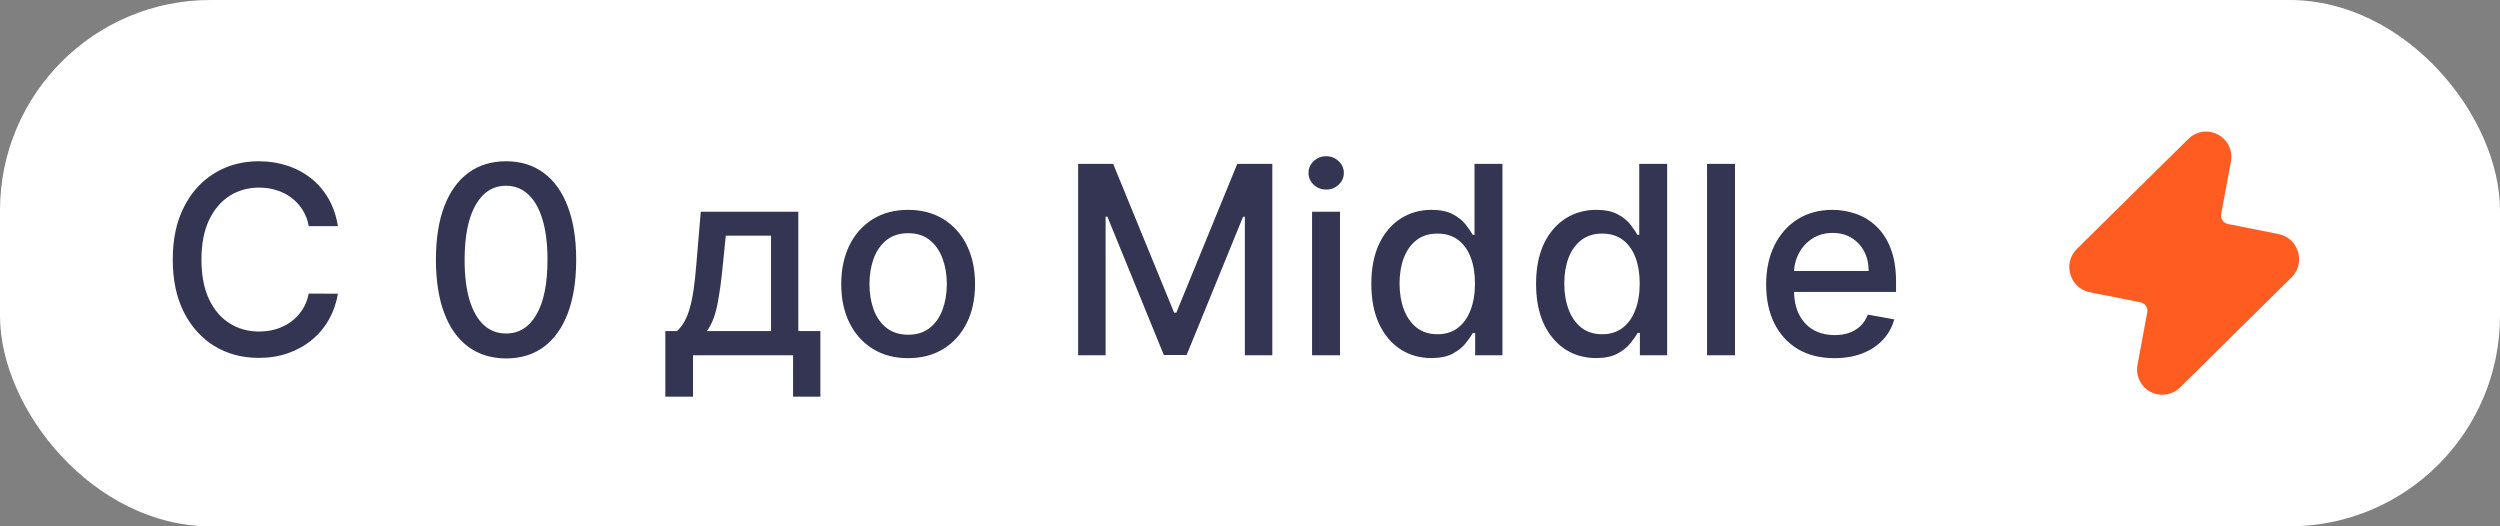
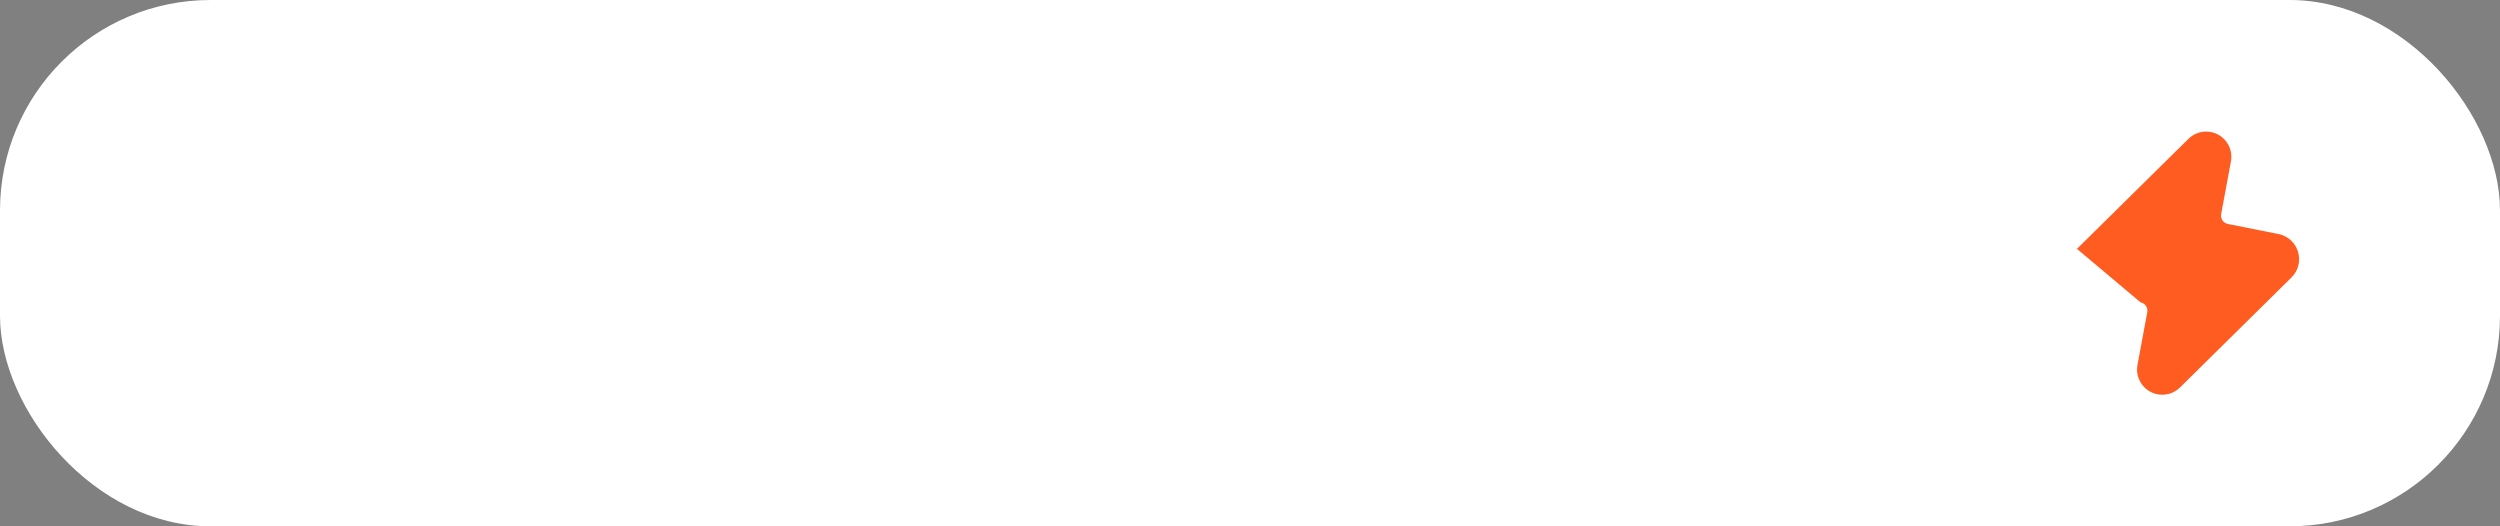
<svg xmlns="http://www.w3.org/2000/svg" width="190" height="40" viewBox="0 0 190 40" fill="none">
  <rect x="0" y="0" width="190" height="40" fill="#808080" stroke="none" />
  <rect width="190" height="40" rx="16" fill="white" />
-   <path d="M25.679 17.185H23.463C23.378 16.711 23.219 16.294 22.987 15.935C22.755 15.575 22.471 15.269 22.135 15.018C21.799 14.768 21.422 14.578 21.006 14.45C20.594 14.322 20.156 14.258 19.692 14.258C18.854 14.258 18.103 14.469 17.44 14.891C16.782 15.312 16.261 15.93 15.878 16.744C15.499 17.559 15.31 18.553 15.31 19.727C15.31 20.911 15.499 21.91 15.878 22.724C16.261 23.539 16.785 24.154 17.447 24.571C18.11 24.988 18.856 25.196 19.685 25.196C20.144 25.196 20.579 25.134 20.991 25.011C21.408 24.884 21.785 24.697 22.121 24.45C22.457 24.204 22.741 23.903 22.973 23.548C23.21 23.188 23.373 22.776 23.463 22.312L25.679 22.32C25.561 23.035 25.331 23.693 24.99 24.294C24.654 24.891 24.221 25.407 23.69 25.842C23.165 26.273 22.563 26.607 21.886 26.844C21.209 27.081 20.471 27.199 19.671 27.199C18.411 27.199 17.289 26.901 16.304 26.304C15.319 25.703 14.543 24.843 13.974 23.726C13.411 22.608 13.129 21.276 13.129 19.727C13.129 18.174 13.413 16.841 13.982 15.729C14.55 14.611 15.326 13.754 16.311 13.158C17.296 12.556 18.416 12.256 19.671 12.256C20.442 12.256 21.162 12.367 21.829 12.589C22.502 12.807 23.106 13.129 23.641 13.555C24.176 13.977 24.618 14.493 24.969 15.104C25.319 15.71 25.556 16.403 25.679 17.185ZM38.463 27.241C37.341 27.237 36.382 26.941 35.587 26.354C34.791 25.767 34.183 24.912 33.761 23.79C33.34 22.668 33.129 21.316 33.129 19.734C33.129 18.158 33.34 16.811 33.761 15.693C34.188 14.576 34.798 13.723 35.594 13.136C36.394 12.549 37.35 12.256 38.463 12.256C39.576 12.256 40.53 12.552 41.325 13.143C42.121 13.731 42.729 14.583 43.151 15.7C43.577 16.813 43.79 18.158 43.79 19.734C43.79 21.32 43.579 22.675 43.158 23.797C42.736 24.914 42.128 25.769 41.332 26.361C40.537 26.948 39.581 27.241 38.463 27.241ZM38.463 25.345C39.448 25.345 40.217 24.865 40.771 23.903C41.33 22.942 41.609 21.553 41.609 19.734C41.609 18.527 41.481 17.507 41.226 16.673C40.975 15.835 40.613 15.201 40.139 14.77C39.67 14.334 39.112 14.117 38.463 14.117C37.483 14.117 36.714 14.599 36.155 15.565C35.596 16.531 35.314 17.921 35.31 19.734C35.31 20.947 35.435 21.972 35.686 22.81C35.942 23.643 36.304 24.275 36.773 24.706C37.242 25.132 37.805 25.345 38.463 25.345ZM50.565 30.146V25.16H51.453C51.68 24.952 51.872 24.704 52.028 24.415C52.189 24.126 52.324 23.783 52.433 23.385C52.547 22.987 52.642 22.523 52.717 21.993C52.793 21.458 52.859 20.847 52.916 20.16L53.257 16.091H60.672V25.16H62.348V30.146H60.274V27H52.668V30.146H50.565ZM53.726 25.16H58.598V17.909H55.16L54.933 20.16C54.824 21.306 54.687 22.301 54.521 23.143C54.356 23.982 54.09 24.654 53.726 25.16ZM69.019 27.22C67.996 27.22 67.104 26.986 66.341 26.517C65.579 26.048 64.987 25.392 64.566 24.55C64.144 23.707 63.934 22.722 63.934 21.595C63.934 20.463 64.144 19.474 64.566 18.626C64.987 17.779 65.579 17.121 66.341 16.652C67.104 16.183 67.996 15.949 69.019 15.949C70.041 15.949 70.934 16.183 71.696 16.652C72.459 17.121 73.05 17.779 73.472 18.626C73.893 19.474 74.104 20.463 74.104 21.595C74.104 22.722 73.893 23.707 73.472 24.55C73.05 25.392 72.459 26.048 71.696 26.517C70.934 26.986 70.041 27.22 69.019 27.22ZM69.026 25.438C69.689 25.438 70.238 25.262 70.674 24.912C71.109 24.562 71.431 24.095 71.64 23.513C71.853 22.93 71.959 22.289 71.959 21.588C71.959 20.892 71.853 20.253 71.64 19.671C71.431 19.083 71.109 18.612 70.674 18.257C70.238 17.902 69.689 17.724 69.026 17.724C68.358 17.724 67.804 17.902 67.364 18.257C66.928 18.612 66.604 19.083 66.391 19.671C66.183 20.253 66.079 20.892 66.079 21.588C66.079 22.289 66.183 22.93 66.391 23.513C66.604 24.095 66.928 24.562 67.364 24.912C67.804 25.262 68.358 25.438 69.026 25.438ZM81.938 12.454H84.601L89.232 23.761H89.402L94.033 12.454H96.696V27H94.608V16.474H94.473L90.184 26.979H88.451L84.161 16.467H84.026V27H81.938V12.454ZM99.717 27V16.091H101.84V27H99.717ZM100.789 14.408C100.42 14.408 100.103 14.285 99.837 14.038C99.577 13.787 99.447 13.489 99.447 13.143C99.447 12.793 99.577 12.495 99.837 12.249C100.103 11.998 100.42 11.872 100.789 11.872C101.158 11.872 101.473 11.998 101.734 12.249C101.999 12.495 102.131 12.793 102.131 13.143C102.131 13.489 101.999 13.787 101.734 14.038C101.473 14.285 101.158 14.408 100.789 14.408ZM108.781 27.213C107.9 27.213 107.114 26.988 106.423 26.538C105.736 26.084 105.197 25.438 104.804 24.599C104.415 23.757 104.221 22.746 104.221 21.567C104.221 20.388 104.418 19.379 104.811 18.541C105.208 17.703 105.753 17.062 106.444 16.616C107.136 16.171 107.919 15.949 108.795 15.949C109.472 15.949 110.017 16.062 110.429 16.29C110.845 16.512 111.167 16.773 111.395 17.071C111.627 17.369 111.806 17.632 111.934 17.859H112.062V12.454H114.186V27H112.112V25.303H111.934C111.806 25.535 111.622 25.8 111.38 26.098C111.144 26.396 110.817 26.657 110.4 26.879C109.984 27.102 109.444 27.213 108.781 27.213ZM109.25 25.402C109.86 25.402 110.377 25.241 110.798 24.919C111.224 24.592 111.546 24.14 111.764 23.562C111.986 22.985 112.098 22.312 112.098 21.546C112.098 20.788 111.989 20.125 111.771 19.557C111.553 18.989 111.234 18.546 110.812 18.229C110.391 17.912 109.87 17.753 109.25 17.753C108.61 17.753 108.078 17.919 107.652 18.25C107.225 18.581 106.904 19.034 106.686 19.607C106.473 20.18 106.366 20.826 106.366 21.546C106.366 22.275 106.475 22.93 106.693 23.513C106.911 24.095 107.233 24.557 107.659 24.898C108.09 25.234 108.62 25.402 109.25 25.402ZM121.3 27.213C120.42 27.213 119.634 26.988 118.942 26.538C118.256 26.084 117.716 25.438 117.323 24.599C116.935 23.757 116.741 22.746 116.741 21.567C116.741 20.388 116.937 19.379 117.33 18.541C117.728 17.703 118.272 17.062 118.964 16.616C119.655 16.171 120.439 15.949 121.315 15.949C121.992 15.949 122.536 16.062 122.948 16.29C123.365 16.512 123.687 16.773 123.914 17.071C124.146 17.369 124.326 17.632 124.454 17.859H124.582V12.454H126.705V27H124.631V25.303H124.454C124.326 25.535 124.141 25.8 123.9 26.098C123.663 26.396 123.336 26.657 122.92 26.879C122.503 27.102 121.963 27.213 121.3 27.213ZM121.769 25.402C122.38 25.402 122.896 25.241 123.317 24.919C123.744 24.592 124.066 24.14 124.283 23.562C124.506 22.985 124.617 22.312 124.617 21.546C124.617 20.788 124.508 20.125 124.29 19.557C124.073 18.989 123.753 18.546 123.332 18.229C122.91 17.912 122.389 17.753 121.769 17.753C121.13 17.753 120.597 17.919 120.171 18.25C119.745 18.581 119.423 19.034 119.205 19.607C118.992 20.18 118.886 20.826 118.886 21.546C118.886 22.275 118.995 22.93 119.212 23.513C119.43 24.095 119.752 24.557 120.178 24.898C120.609 25.234 121.139 25.402 121.769 25.402ZM131.86 12.454V27H129.736V12.454H131.86ZM139.418 27.22C138.344 27.22 137.418 26.991 136.641 26.531C135.87 26.067 135.273 25.416 134.852 24.578C134.435 23.735 134.227 22.748 134.227 21.616C134.227 20.499 134.435 19.514 134.852 18.662C135.273 17.81 135.86 17.144 136.613 16.666C137.371 16.188 138.256 15.949 139.269 15.949C139.885 15.949 140.481 16.051 141.059 16.254C141.637 16.458 142.155 16.777 142.614 17.213C143.074 17.649 143.436 18.215 143.701 18.91C143.966 19.602 144.099 20.442 144.099 21.432V22.185H135.427V20.594H142.018C142.018 20.035 141.904 19.54 141.677 19.109C141.45 18.674 141.13 18.331 140.718 18.079C140.311 17.829 139.833 17.703 139.283 17.703C138.687 17.703 138.166 17.85 137.721 18.143C137.281 18.432 136.94 18.811 136.698 19.28C136.461 19.744 136.343 20.248 136.343 20.793V22.035C136.343 22.765 136.471 23.385 136.727 23.896C136.987 24.408 137.349 24.798 137.813 25.068C138.277 25.333 138.819 25.466 139.44 25.466C139.842 25.466 140.209 25.409 140.54 25.296C140.872 25.177 141.158 25.002 141.4 24.77C141.641 24.538 141.826 24.251 141.954 23.91L143.964 24.273C143.803 24.865 143.514 25.383 143.097 25.828C142.685 26.268 142.167 26.612 141.542 26.858C140.922 27.099 140.214 27.22 139.418 27.22Z" fill="#333553" />
-   <path d="M167.988 10.027C167.38 9.924 166.759 10.119 166.32 10.553L157.848 18.913C156.734 20.012 157.303 21.908 158.837 22.213L162.679 22.977C163.028 23.046 163.256 23.383 163.191 23.733L162.449 27.733C162.253 28.785 162.957 29.793 164.011 29.973C164.62 30.076 165.241 29.881 165.68 29.447L174.152 21.087C175.266 19.988 174.697 18.092 173.163 17.787L169.321 17.023C168.972 16.954 168.744 16.617 168.809 16.267L169.551 12.267C169.747 11.215 169.043 10.207 167.988 10.027Z" fill="#FF5C22" />
+   <path d="M167.988 10.027C167.38 9.924 166.759 10.119 166.32 10.553L157.848 18.913L162.679 22.977C163.028 23.046 163.256 23.383 163.191 23.733L162.449 27.733C162.253 28.785 162.957 29.793 164.011 29.973C164.62 30.076 165.241 29.881 165.68 29.447L174.152 21.087C175.266 19.988 174.697 18.092 173.163 17.787L169.321 17.023C168.972 16.954 168.744 16.617 168.809 16.267L169.551 12.267C169.747 11.215 169.043 10.207 167.988 10.027Z" fill="#FF5C22" />
</svg>